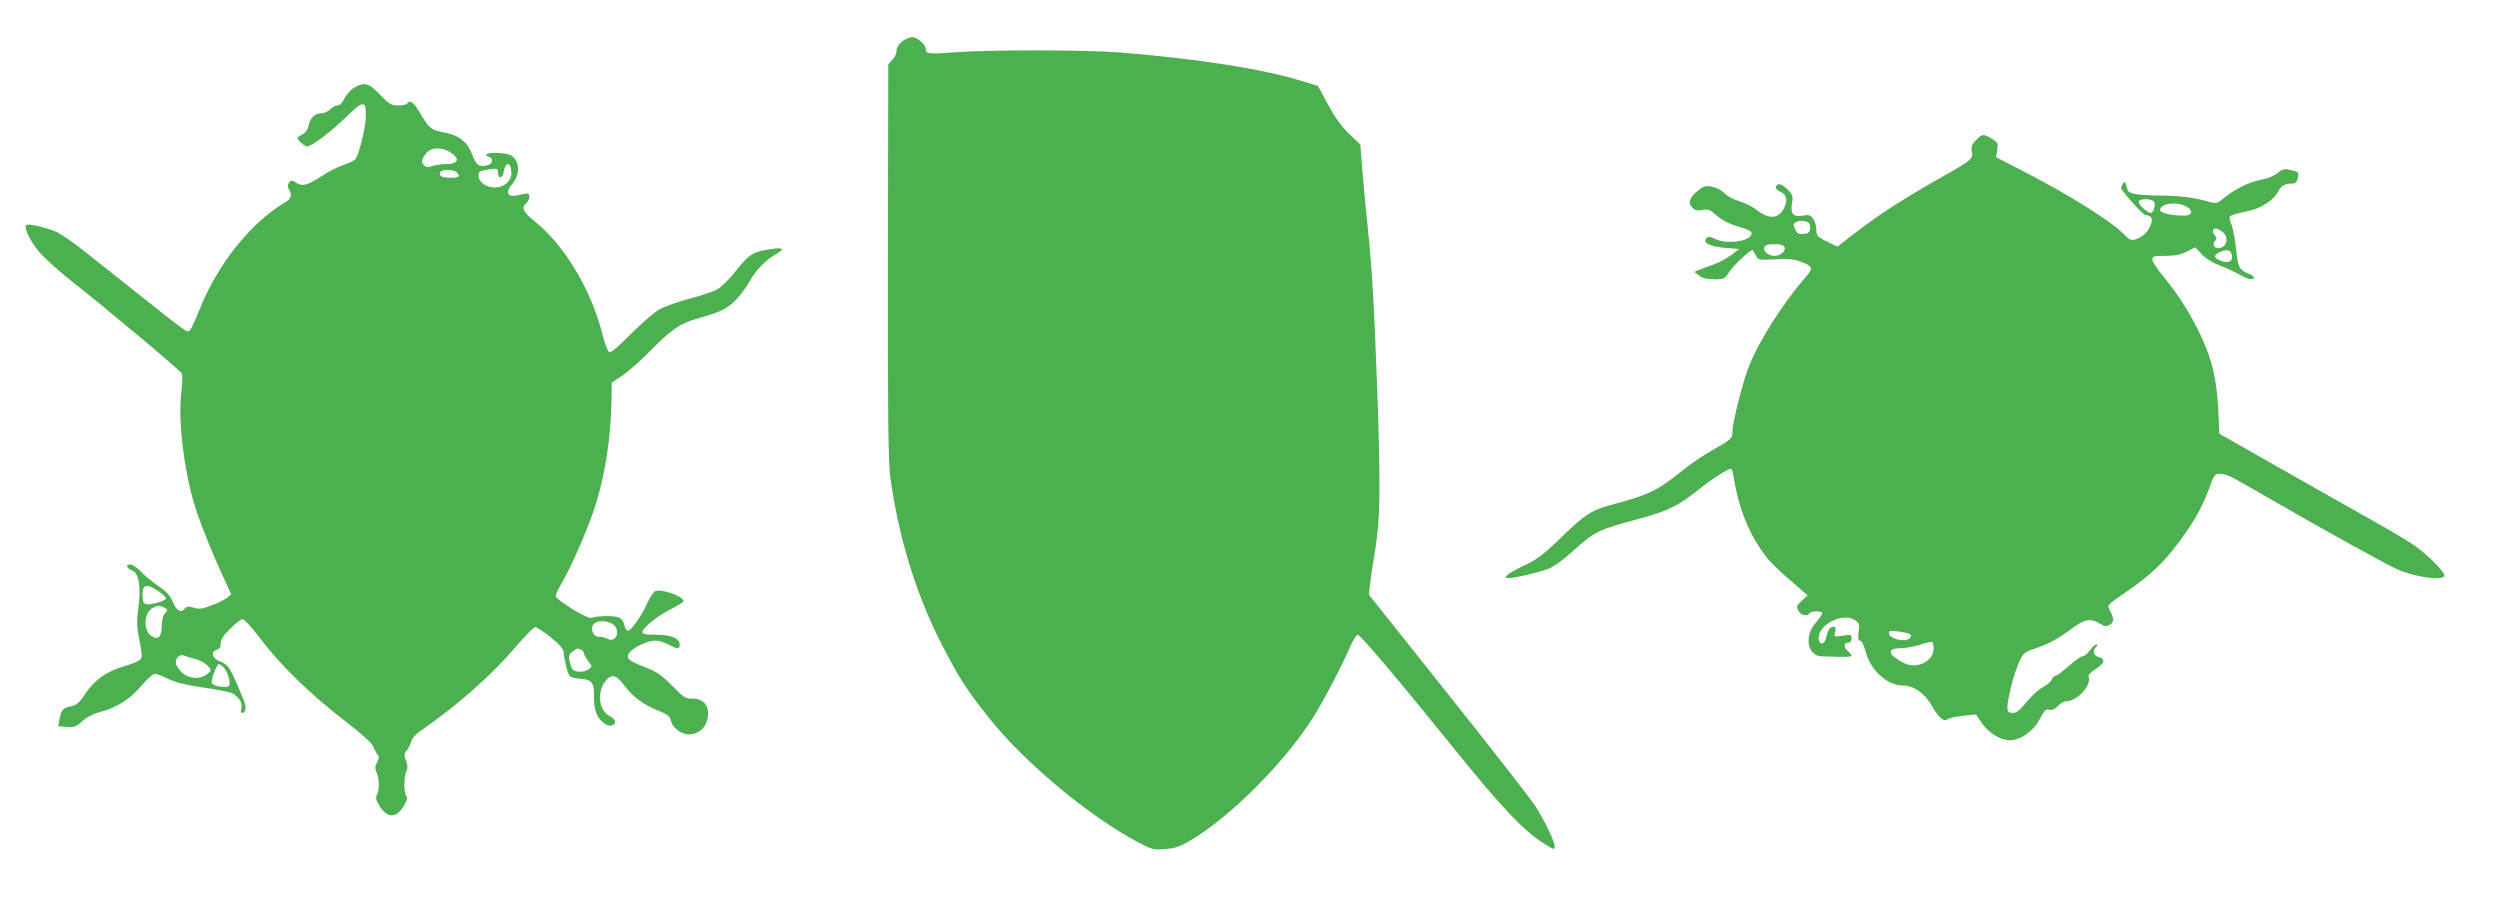
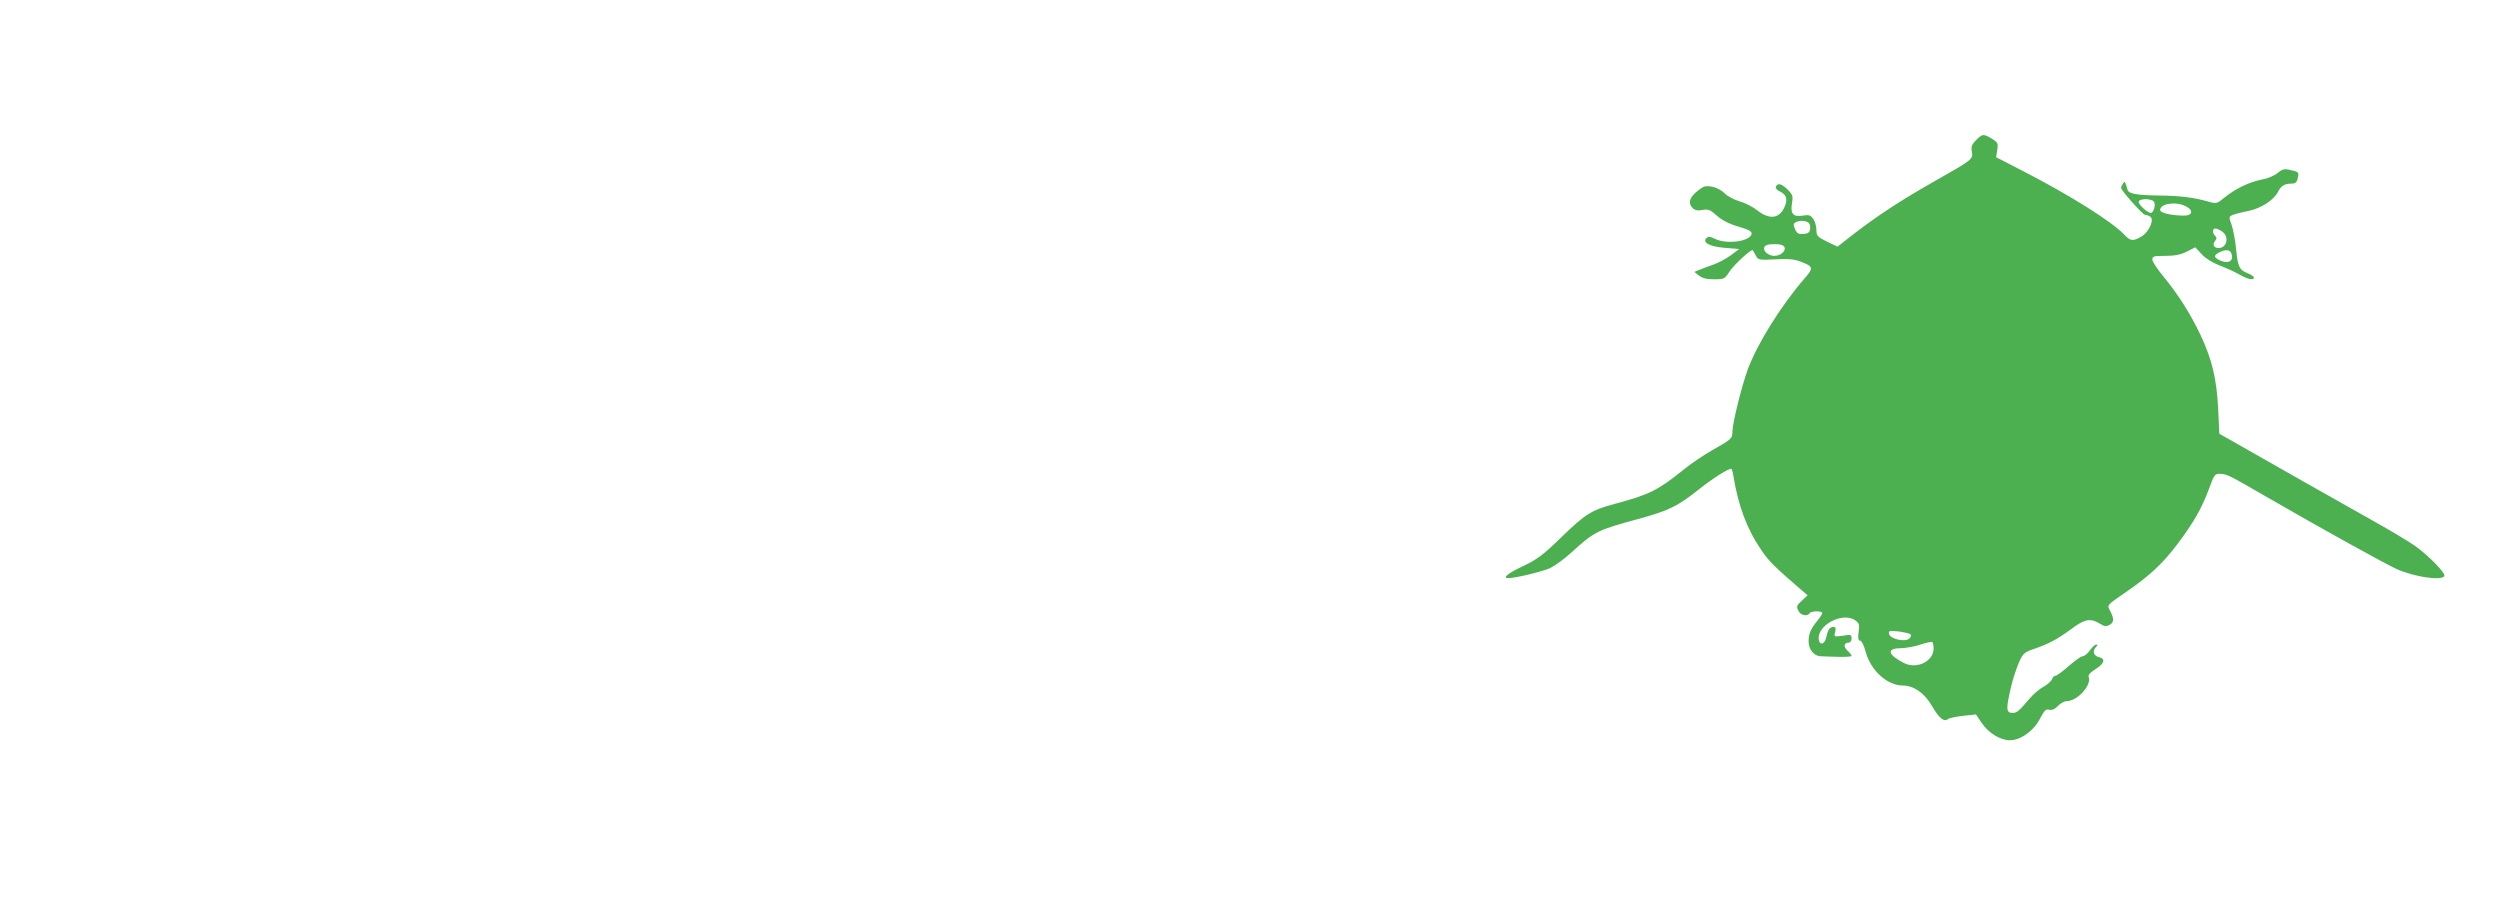
<svg xmlns="http://www.w3.org/2000/svg" version="1.0" width="1280pt" height="462pt" viewBox="0 0 1280 462" preserveAspectRatio="xMidYMid meet">
  <g transform="translate(0,462) scale(0.1,-0.1)" fill="#4caf50" stroke="none">
-     <path d="M4635 4418 c-28 -15 -45 -38 -45 -62 0 -11 -9 -30 -21 -42 l-21 -23 -2 -1008 c-1 -773 2 -1030 12 -1103 41 -304 129 -593 257 -846 91 -178 131 -242 244 -384 181 -230 518 -511 771 -644 68 -36 77 -38 136 -33 52 4 77 13 131 45 206 123 478 396 625 627 51 80 151 270 190 362 15 35 33 63 40 63 13 0 216 -240 501 -593 245 -304 360 -423 470 -487 35 -21 37 -21 37 -3 0 24 -48 125 -98 204 -22 35 -224 294 -447 574 l-406 510 5 50 c3 28 15 109 27 180 26 161 28 313 11 800 -15 428 -27 637 -48 840 -9 83 -21 214 -28 293 l-11 142 -57 54 c-38 37 -73 84 -108 150 l-52 96 -81 25 c-208 63 -521 112 -927 146 -167 14 -679 15 -855 1 -132 -10 -145 -8 -145 18 0 21 -45 60 -69 60 -9 0 -25 -6 -36 -12z" />
-     <path d="M1812 4170 c-18 -11 -40 -36 -49 -55 -10 -21 -24 -35 -35 -35 -10 0 -27 -9 -38 -20 -11 -11 -30 -20 -43 -20 -34 0 -58 -22 -66 -60 -4 -21 -15 -39 -29 -46 -12 -6 -25 -14 -28 -17 -8 -7 33 -47 48 -47 23 0 124 76 197 148 91 90 107 91 104 3 -2 -60 -35 -194 -54 -217 -6 -7 -32 -19 -59 -28 -28 -9 -78 -34 -112 -57 -77 -49 -99 -55 -131 -35 -21 14 -26 15 -36 2 -9 -11 -10 -20 -2 -35 18 -32 13 -48 -21 -68 -177 -106 -345 -317 -439 -554 -18 -46 -39 -90 -45 -98 -15 -17 -3 -25 -279 194 -104 83 -228 181 -275 218 -47 37 -104 76 -126 87 -47 23 -150 47 -160 38 -12 -13 16 -74 60 -130 25 -31 95 -96 157 -145 196 -154 570 -468 580 -485 4 -7 3 -53 -3 -102 -18 -150 19 -429 79 -606 32 -94 83 -219 136 -334 l41 -89 -22 -18 c-13 -10 -49 -28 -80 -39 -47 -18 -63 -20 -91 -11 -28 8 -36 7 -46 -6 -18 -24 -43 -9 -61 37 -12 30 -32 52 -73 79 -31 22 -72 55 -90 75 -19 20 -43 36 -53 36 -26 0 -22 -19 7 -30 37 -14 48 -83 33 -195 -9 -67 -8 -93 6 -163 13 -65 14 -87 5 -98 -6 -8 -44 -24 -83 -35 -90 -26 -152 -70 -200 -142 -29 -45 -43 -57 -71 -63 -41 -7 -51 -18 -60 -65 l-7 -37 43 -4 c38 -3 48 0 80 29 24 22 58 39 96 49 81 21 154 68 210 136 27 32 56 58 66 58 10 0 40 -11 68 -26 35 -17 89 -31 179 -44 70 -10 136 -23 147 -28 36 -20 56 -50 49 -77 -4 -15 -2 -25 4 -25 20 0 23 31 7 68 -73 175 -74 176 -124 197 -38 16 -45 49 -13 58 14 4 20 14 20 32 0 20 14 42 49 76 26 27 55 49 63 49 9 0 48 -44 89 -97 99 -133 256 -286 426 -417 84 -64 146 -119 152 -135 6 -14 16 -34 23 -43 10 -13 9 -22 -2 -42 -10 -20 -11 -31 -2 -51 15 -32 15 -90 2 -115 -8 -15 -5 -28 14 -58 40 -63 86 -62 125 4 15 26 19 40 12 47 -14 14 -14 103 0 128 7 14 7 29 -2 54 -11 29 -10 37 3 52 9 10 20 31 23 46 5 17 24 39 54 59 176 121 359 282 476 420 50 58 97 107 105 107 8 0 44 -23 80 -52 46 -38 65 -60 66 -77 2 -38 21 -111 32 -122 6 -6 29 -12 52 -13 59 -3 74 -22 71 -89 -1 -31 5 -71 13 -90 17 -40 56 -69 80 -60 25 10 19 32 -13 48 -54 28 -66 118 -23 176 32 42 56 37 98 -19 45 -60 98 -99 176 -130 47 -19 58 -28 63 -52 8 -34 53 -69 90 -69 47 0 83 27 95 71 19 68 -13 114 -77 112 -32 -1 -44 7 -102 66 -54 55 -79 72 -138 95 -89 34 -103 48 -77 78 25 28 91 58 129 58 17 0 47 -9 68 -20 46 -25 57 -25 57 -1 0 33 -43 51 -120 51 -54 0 -70 3 -70 14 0 22 77 84 148 119 34 17 62 35 62 39 0 24 -107 63 -143 52 -10 -3 -29 -30 -42 -60 -29 -66 -84 -144 -100 -144 -7 0 -15 14 -19 30 -3 20 -14 34 -30 39 -26 10 -111 8 -138 -3 -16 -8 -173 87 -182 110 -2 6 10 36 28 65 48 80 140 290 174 400 52 165 80 350 83 547 l1 83 57 38 c31 21 94 78 141 125 100 103 155 141 230 162 121 34 150 47 194 85 25 23 62 69 81 104 37 65 86 115 146 149 44 25 22 31 -57 17 -74 -14 -91 -26 -158 -110 -30 -38 -70 -78 -89 -90 -19 -12 -85 -34 -146 -50 -62 -16 -132 -42 -157 -56 -25 -15 -91 -72 -146 -127 -82 -82 -103 -98 -113 -87 -6 8 -22 51 -33 97 -59 226 -195 450 -347 571 -56 45 -67 69 -40 91 8 7 15 21 15 32 0 17 -5 20 -28 15 -16 -3 -32 -7 -38 -8 -49 -9 -57 18 -19 63 35 42 37 99 4 133 -14 14 -35 20 -79 22 -57 2 -78 -8 -45 -21 23 -9 18 -35 -9 -42 -43 -11 -58 -1 -78 54 -24 64 -66 98 -137 112 -73 14 -83 21 -126 94 -36 63 -56 78 -70 56 -3 -5 -24 -10 -46 -10 -36 0 -46 6 -93 55 -58 61 -81 67 -134 35z m489 -327 c56 -33 49 -63 -16 -63 -24 0 -56 -5 -71 -10 -19 -7 -30 -7 -40 1 -19 16 -17 32 7 63 25 31 75 35 120 9z m317 -101 c5 -45 -34 -82 -86 -82 -43 0 -82 29 -82 61 0 21 6 25 63 33 34 4 37 3 37 -20 0 -30 23 -28 28 2 9 55 35 59 40 6z m-280 -4 c21 -21 13 -28 -32 -28 -45 0 -63 11 -51 30 9 14 68 13 83 -2z m-1528 -2144 c22 -15 40 -32 40 -38 0 -6 -23 -17 -52 -24 -59 -14 -68 -8 -68 44 0 53 20 57 80 18z m31 -85 c19 -10 20 -12 4 -29 -10 -11 -17 -35 -17 -64 0 -57 -18 -75 -52 -53 -44 29 -40 122 7 145 29 14 35 14 58 1z m2297 -85 c42 -29 18 -98 -27 -75 -11 6 -31 11 -45 11 -30 0 -46 41 -26 65 16 20 70 19 98 -1z m-164 -130 c9 -3 16 -12 16 -19 0 -7 10 -25 22 -40 21 -27 21 -28 3 -41 -24 -17 -69 -18 -83 -1 -5 6 -13 26 -16 44 -6 25 -3 34 16 47 26 19 22 18 42 10z m-1989 -44 c39 -9 68 -25 85 -46 13 -14 11 -19 -9 -35 -37 -30 -96 -25 -132 10 -16 16 -29 38 -29 48 0 25 21 45 40 37 8 -3 29 -10 45 -14z m158 -45 c23 -23 41 -85 29 -97 -12 -12 -78 -2 -87 13 -8 11 24 99 36 99 4 0 14 -7 22 -15z" />
    <path d="M10117 3902 c-22 -22 -26 -35 -21 -58 7 -39 3 -42 -186 -149 -175 -99 -297 -179 -419 -273 l-83 -65 -54 26 c-49 24 -54 30 -54 60 0 18 -7 43 -16 56 -14 20 -22 22 -54 17 -49 -8 -64 9 -55 64 6 36 4 43 -24 71 -31 30 -51 34 -59 11 -2 -6 8 -17 22 -23 34 -16 41 -41 21 -83 -27 -56 -76 -61 -138 -13 -24 19 -66 40 -93 47 -27 8 -60 26 -74 40 -14 15 -42 30 -64 34 -34 6 -43 4 -75 -22 -41 -33 -50 -62 -25 -87 13 -12 26 -15 51 -10 30 5 40 1 73 -29 26 -23 62 -42 110 -56 55 -16 71 -25 68 -38 -7 -38 -125 -54 -185 -26 -26 13 -37 14 -46 5 -23 -23 18 -44 95 -50 l73 -6 -43 -32 c-24 -18 -65 -39 -90 -48 -26 -9 -58 -21 -72 -27 l-25 -10 24 -19 c16 -13 39 -19 77 -19 51 0 55 2 78 38 22 35 113 119 120 111 2 -2 9 -15 16 -28 12 -22 15 -23 98 -19 63 4 98 1 127 -10 70 -26 72 -33 24 -88 -121 -140 -242 -334 -291 -467 -32 -89 -78 -275 -78 -317 0 -35 -4 -39 -103 -95 -43 -24 -108 -68 -145 -98 -131 -106 -175 -129 -355 -177 -117 -31 -151 -52 -272 -170 -94 -91 -124 -114 -198 -149 -80 -38 -107 -61 -73 -61 35 0 175 34 214 52 24 12 71 46 106 78 121 110 134 116 348 174 153 42 198 64 307 151 72 57 148 105 165 105 3 0 8 -17 11 -37 25 -153 69 -272 144 -381 36 -54 72 -89 201 -200 l35 -30 -28 -26 c-30 -28 -31 -30 -17 -57 11 -20 45 -26 55 -9 8 13 65 13 65 1 0 -5 -11 -22 -24 -38 -35 -42 -46 -68 -46 -107 0 -41 28 -76 63 -76 12 -1 52 -2 90 -3 37 -1 67 1 67 5 0 4 -9 16 -21 27 -22 20 -19 41 7 41 8 0 14 9 14 21 0 20 -4 21 -45 14 -45 -6 -46 -6 -39 19 5 20 2 26 -9 26 -19 0 -28 -14 -37 -54 -7 -35 -33 -42 -38 -11 -10 74 122 144 187 99 20 -15 23 -22 17 -60 -4 -33 -2 -44 8 -44 7 0 20 -25 29 -60 27 -95 110 -169 189 -170 56 0 111 -38 148 -102 37 -64 63 -86 83 -70 7 6 42 13 78 17 l66 7 29 -43 c35 -52 95 -89 145 -89 55 0 123 49 154 111 22 42 30 50 47 45 15 -3 29 3 44 19 13 14 33 25 45 25 55 0 129 82 113 124 -4 10 8 23 35 40 47 30 53 53 16 62 -27 7 -33 32 -13 52 9 9 9 12 1 12 -7 0 -21 -14 -33 -30 -12 -17 -28 -30 -37 -30 -8 0 -40 -23 -71 -50 -31 -28 -62 -50 -68 -50 -7 0 -15 -8 -18 -18 -3 -9 -22 -26 -41 -37 -20 -10 -52 -37 -71 -59 -60 -70 -67 -76 -91 -76 -32 0 -33 21 -6 135 9 39 27 93 39 121 20 46 28 54 71 69 85 29 126 52 196 103 73 55 101 59 155 25 16 -10 27 -11 42 -3 24 13 25 31 5 70 -18 34 -22 28 86 103 118 81 185 145 258 242 84 112 124 183 161 282 27 74 30 78 58 77 36 -2 43 -6 242 -121 265 -153 607 -343 662 -367 90 -40 228 -60 243 -36 9 14 -80 105 -150 155 -33 23 -123 77 -200 120 -113 63 -579 327 -761 431 l-41 23 -6 128 c-8 154 -31 252 -91 379 -52 109 -112 204 -189 298 -32 38 -57 77 -57 87 0 17 8 19 66 19 49 0 79 6 111 22 l43 22 33 -36 c19 -21 55 -43 91 -57 32 -12 78 -33 101 -46 42 -25 75 -32 75 -16 0 5 -13 14 -30 21 -45 18 -52 33 -61 123 -4 45 -15 102 -23 125 -15 41 -15 43 7 52 12 5 48 14 79 20 64 13 130 55 152 99 16 31 34 41 71 41 16 0 25 7 29 26 8 32 7 34 -39 44 -30 7 -40 4 -64 -16 -16 -14 -53 -29 -83 -34 -61 -12 -131 -45 -188 -91 -40 -33 -41 -33 -88 -20 -69 20 -145 29 -248 30 -109 1 -154 9 -160 27 -15 49 -15 49 -24 34 -6 -8 -10 -18 -10 -22 0 -13 111 -138 123 -138 7 0 18 -4 26 -9 22 -14 -4 -76 -43 -101 -44 -26 -58 -25 -87 6 -63 68 -283 206 -523 329 l-136 70 6 37 c5 34 3 39 -28 58 -43 26 -49 25 -81 -8z m911 -314 c11 -14 -1 -58 -16 -58 -16 0 -62 41 -62 56 0 18 63 19 78 2z m163 -24 c42 -21 35 -49 -11 -48 -68 1 -120 14 -120 29 0 33 82 45 131 19z m-1933 -83 c8 -4 12 -19 10 -32 -2 -19 -10 -25 -34 -27 -25 -2 -33 2 -43 24 -10 22 -9 29 1 35 17 11 49 11 66 0z m2120 -47 c37 -26 24 -84 -19 -84 -24 0 -33 18 -18 36 9 11 9 18 1 26 -16 16 -15 38 1 38 7 0 23 -7 35 -16z m-2241 -80 c7 -20 -21 -44 -52 -44 -31 0 -59 24 -52 44 5 11 19 16 52 16 33 0 47 -5 52 -16z m2287 -30 c16 -42 -16 -59 -65 -34 -25 14 -24 24 4 38 32 16 54 14 61 -4z m-1642 -1952 c5 -5 2 -14 -7 -22 -23 -19 -98 -1 -103 24 -4 17 1 18 49 13 29 -4 56 -10 61 -15z m118 -73 c0 -65 -86 -107 -151 -74 -83 42 -92 75 -21 76 26 0 72 8 102 18 30 10 58 16 63 14 4 -2 7 -18 7 -34z" />
  </g>
</svg>